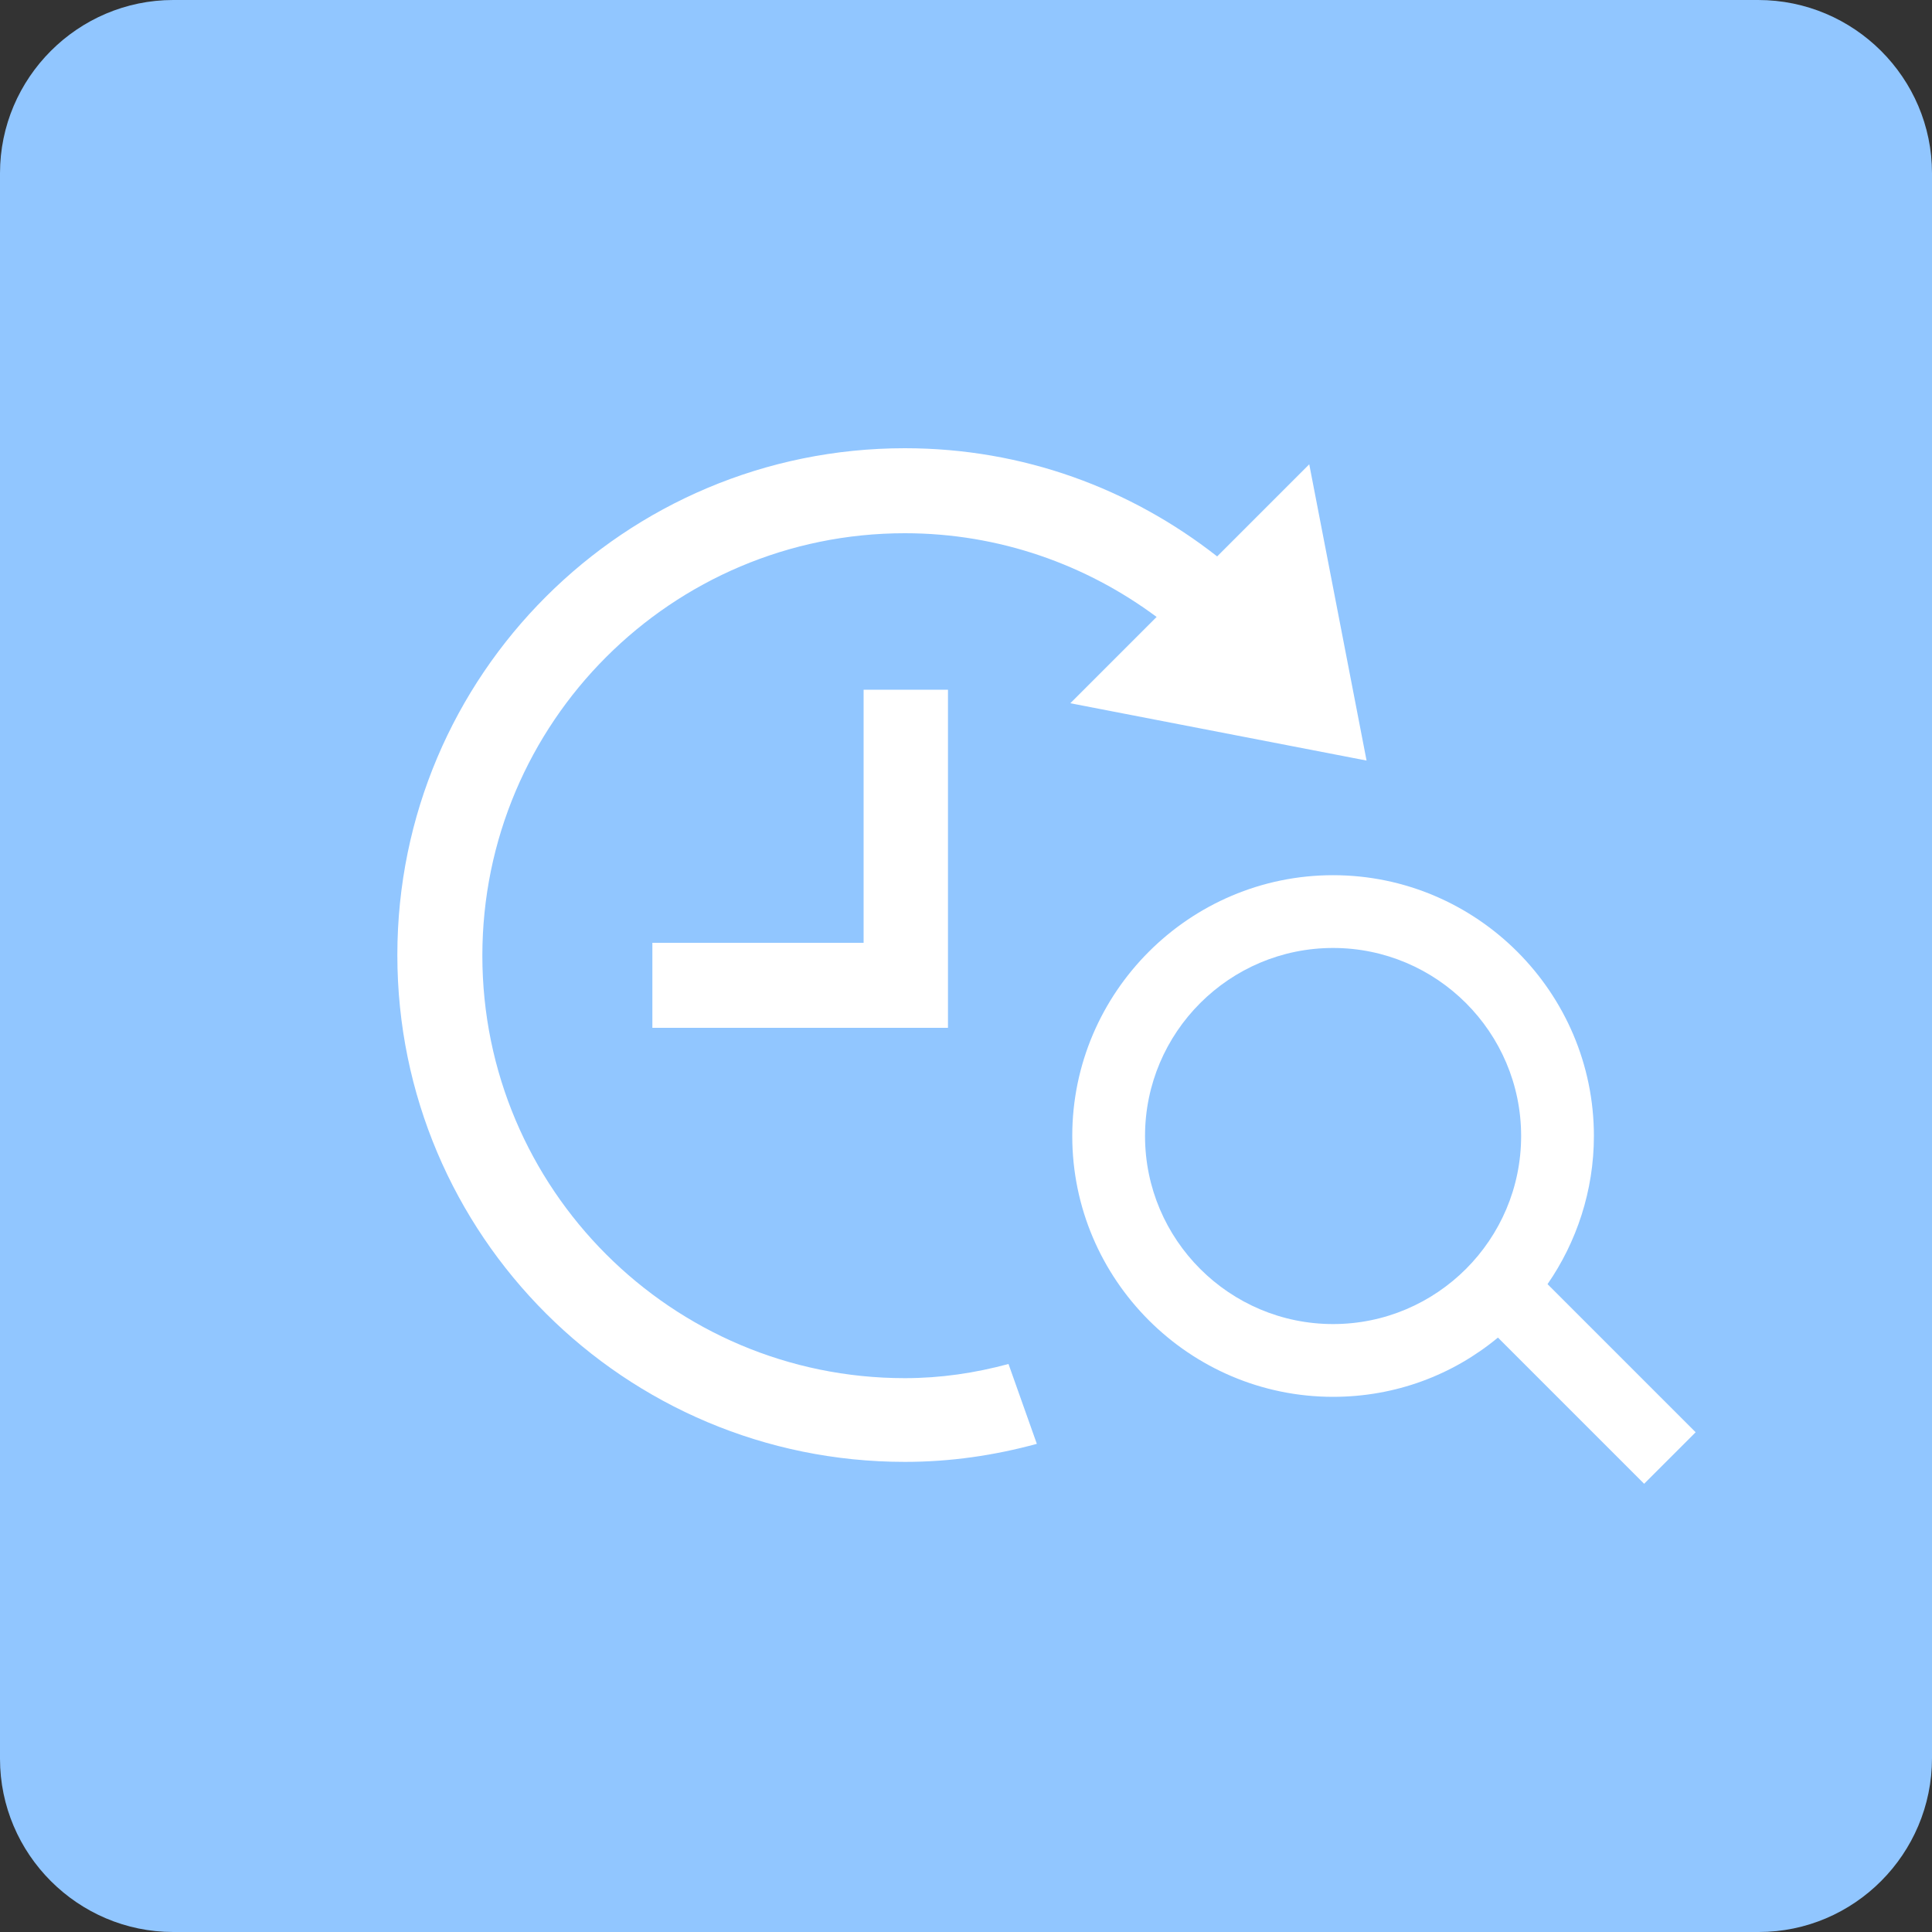
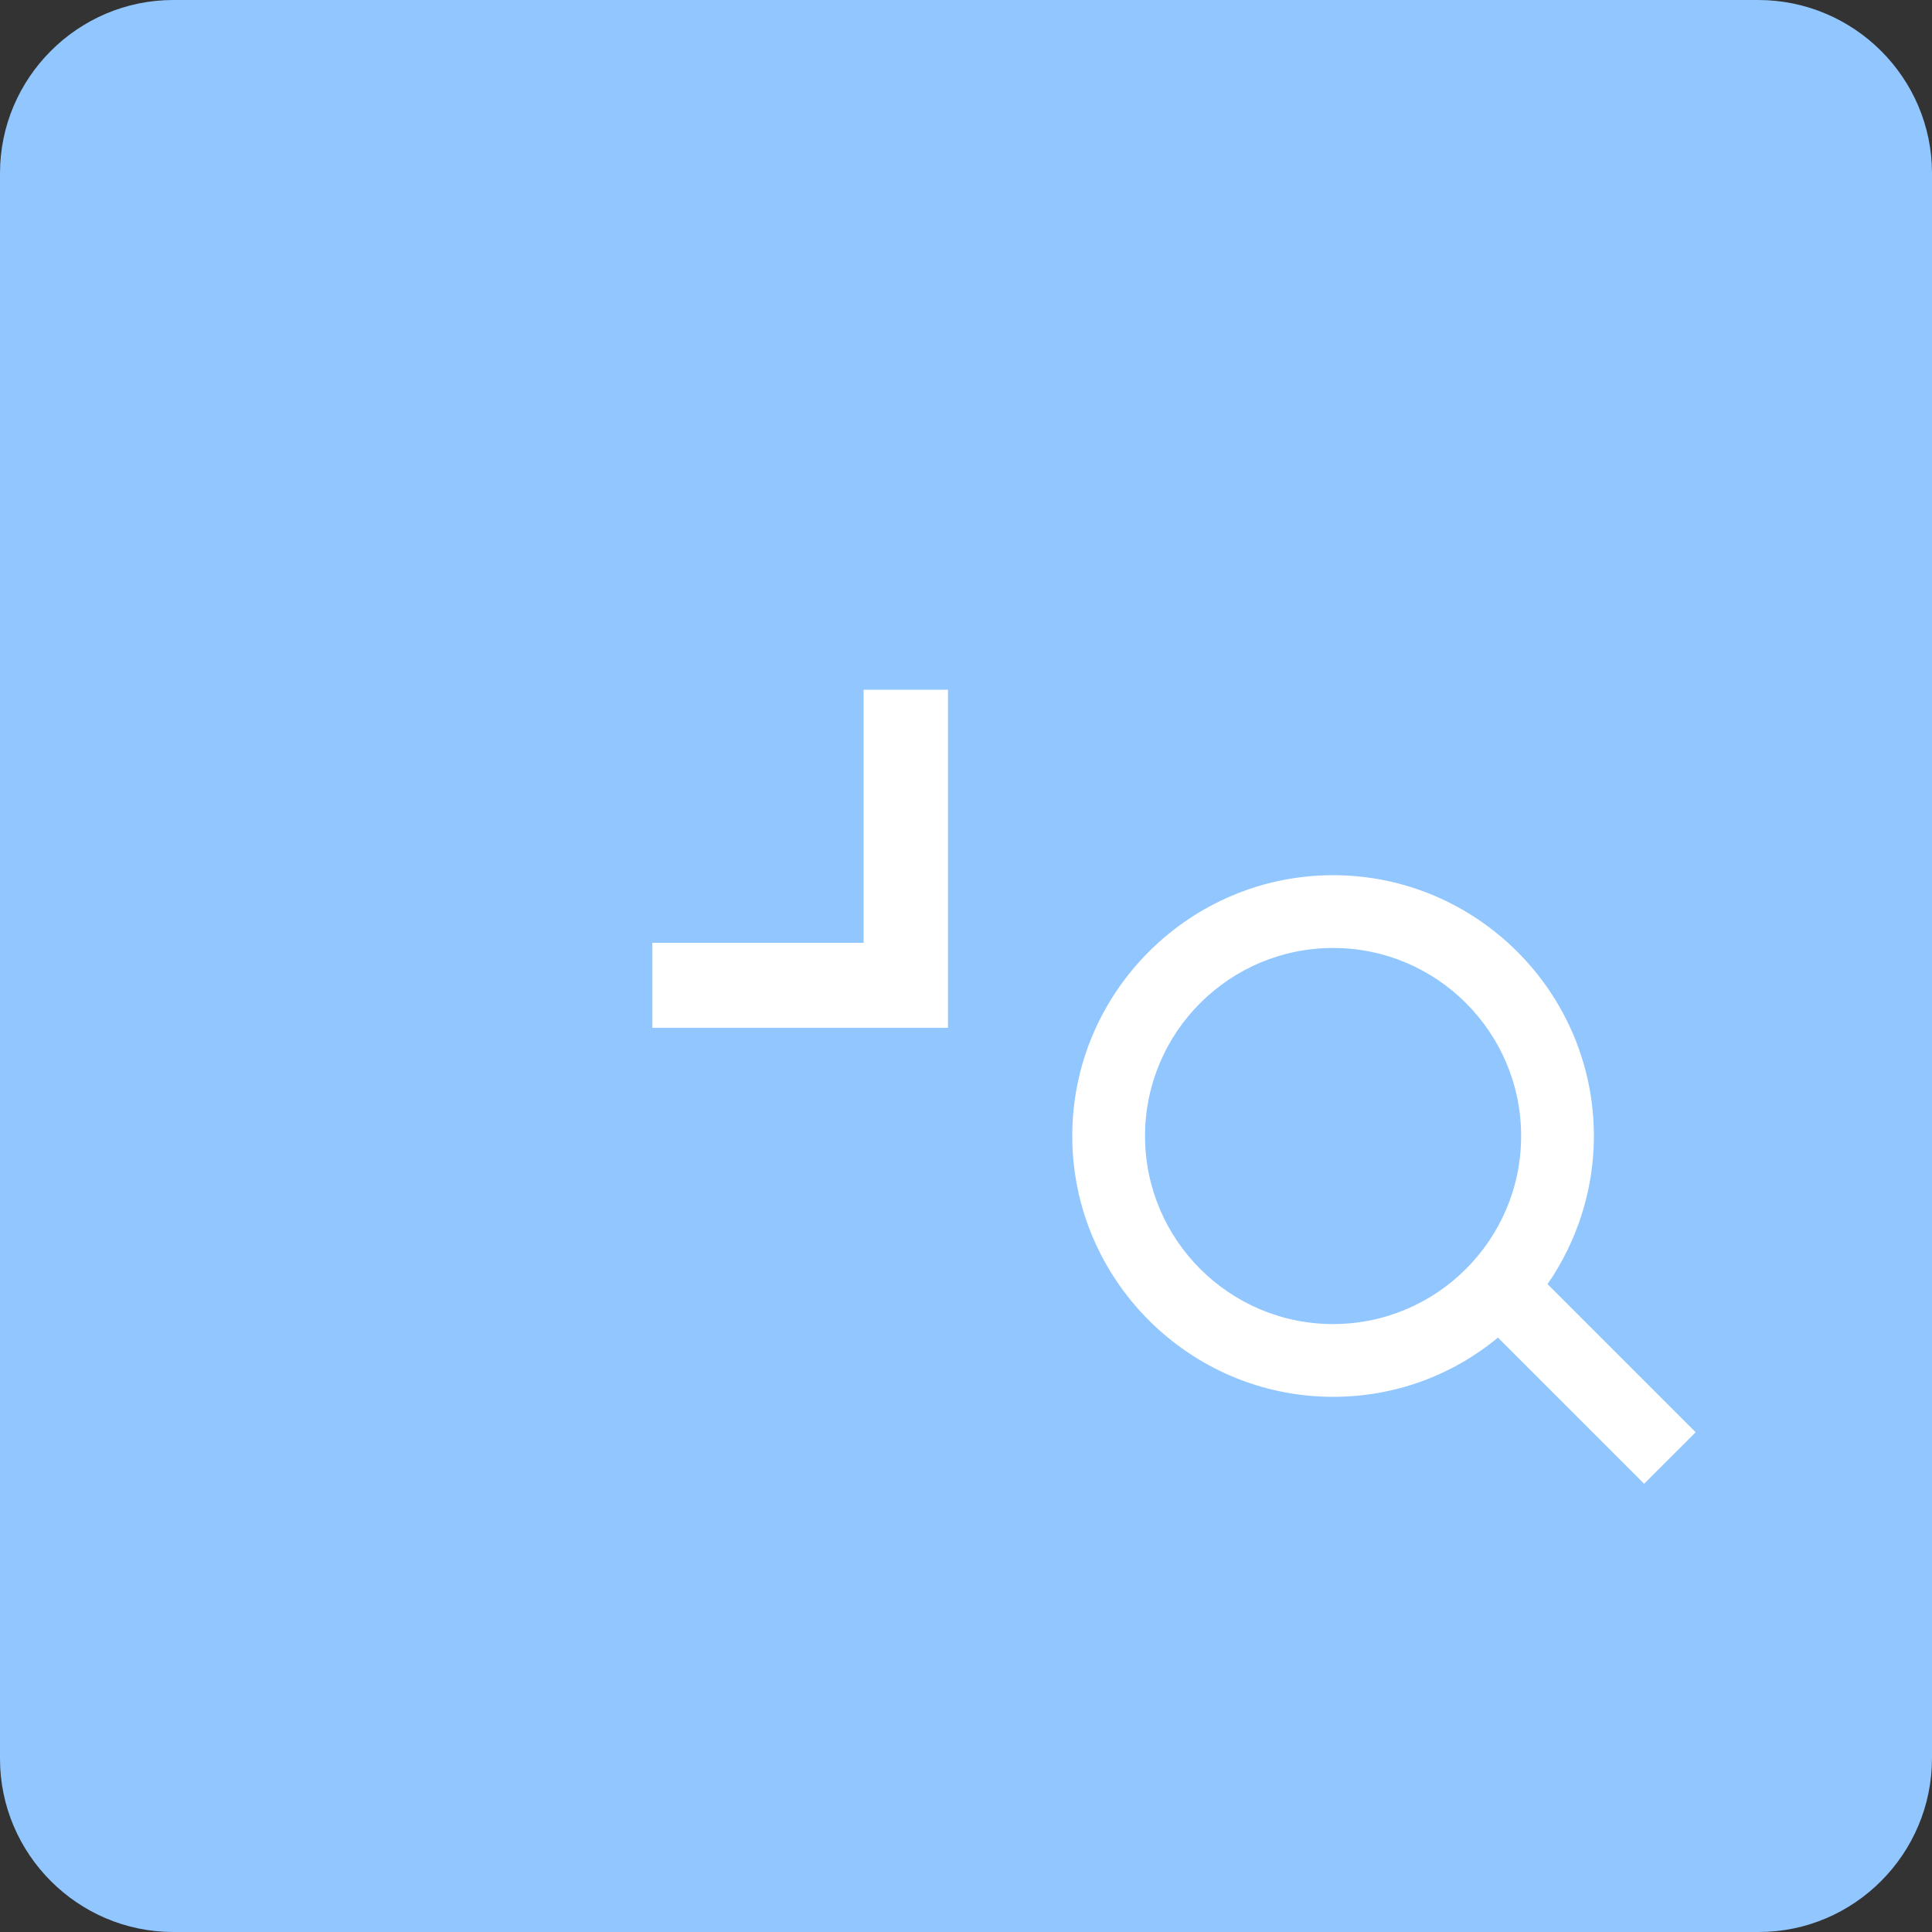
<svg xmlns="http://www.w3.org/2000/svg" version="1.1" id="Layer_1" x="0px" y="0px" viewBox="0 0 300 300" style="enable-background:new 0 0 300 300;" xml:space="preserve">
  <rect x="0" y="0" width="300" height="300" fill="#333333" stroke="none" />
  <style type="text/css">
	.st0{fill:#91C6FF;}
	.st1{fill:#FFFFFF;}
</style>
  <g>
    <path class="st0" d="M273.1,300H26.9C12.1,300,0,287.9,0,273.1V26.9C0,12.1,12.1,0,26.9,0h246.1C287.9,0,300,12.1,300,26.9v246.1   C300,287.9,287.9,300,273.1,300z" />
    <g>
      <g>
-         <path class="st1" d="M140.5,214c-36.2,0-65.6-29.4-65.6-65.6c0-36.2,29.4-65.6,65.6-65.6c14.7,0,28.2,4.9,39.1,13l-13.4,13.4     l46,8.9l-8.9-46L189,86.4c-13.4-10.5-30.1-16.8-48.5-16.8c-43.5,0-78.8,35.2-78.8,78.7c0,43.5,35.3,78.7,78.8,78.7     c7.1,0,13.9-1,20.5-2.8l-4.4-12.4C151.4,213.2,146.1,214,140.5,214z" />
        <polygon class="st1" points="134.1,107.1 147.2,107.1 147.2,159.6 101.3,159.6 101.3,146.4 134.1,146.4    " />
      </g>
      <g>
        <path class="st1" d="M263.3,222.4l-23-23c4.5-6.5,7.2-14.5,7.2-23c0-22.3-18.2-40.5-40.5-40.5s-40.5,18.2-40.5,40.5     s18.2,40.5,40.5,40.5c9.7,0,18.6-3.4,25.6-9.2l22.7,22.7L263.3,222.4z M207,205.6c-16.1,0-29.2-13.1-29.2-29.2     s13.1-29.2,29.2-29.2s29.2,13.1,29.2,29.2S223.1,205.6,207,205.6z" />
      </g>
    </g>
  </g>
</svg>